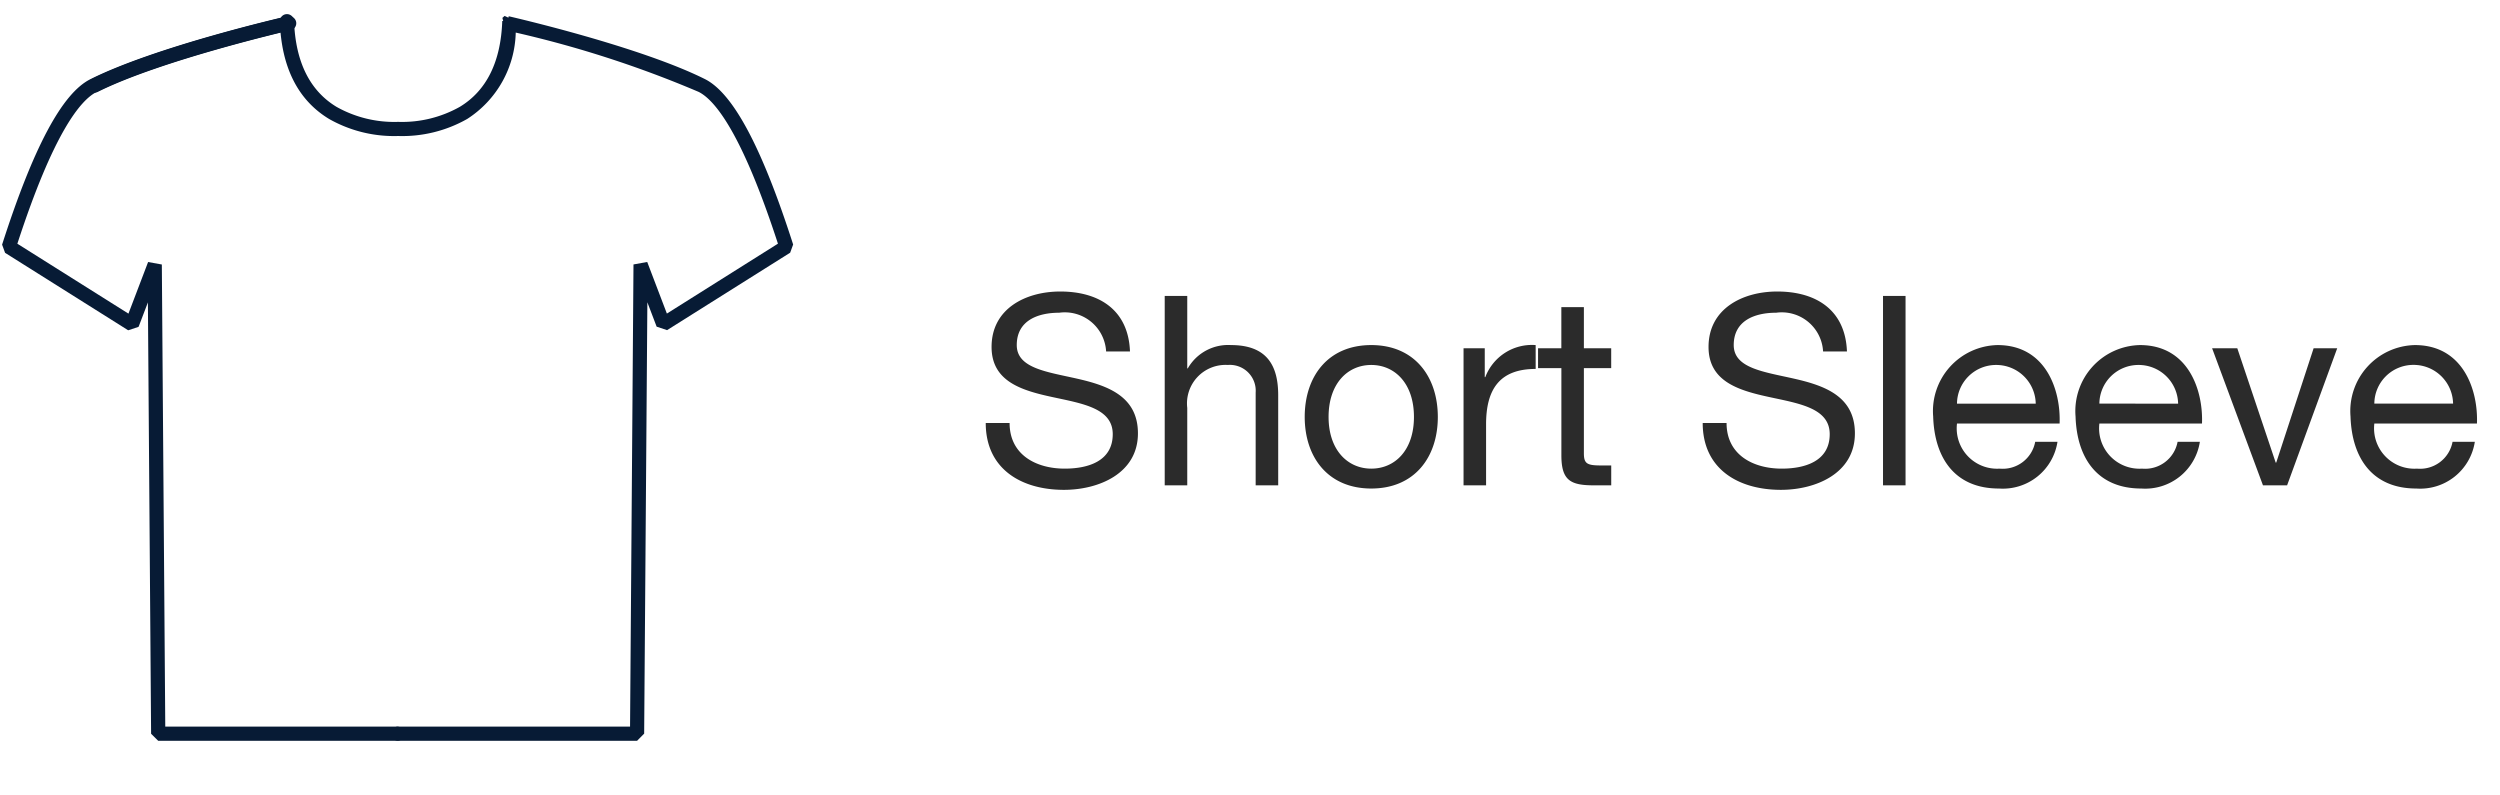
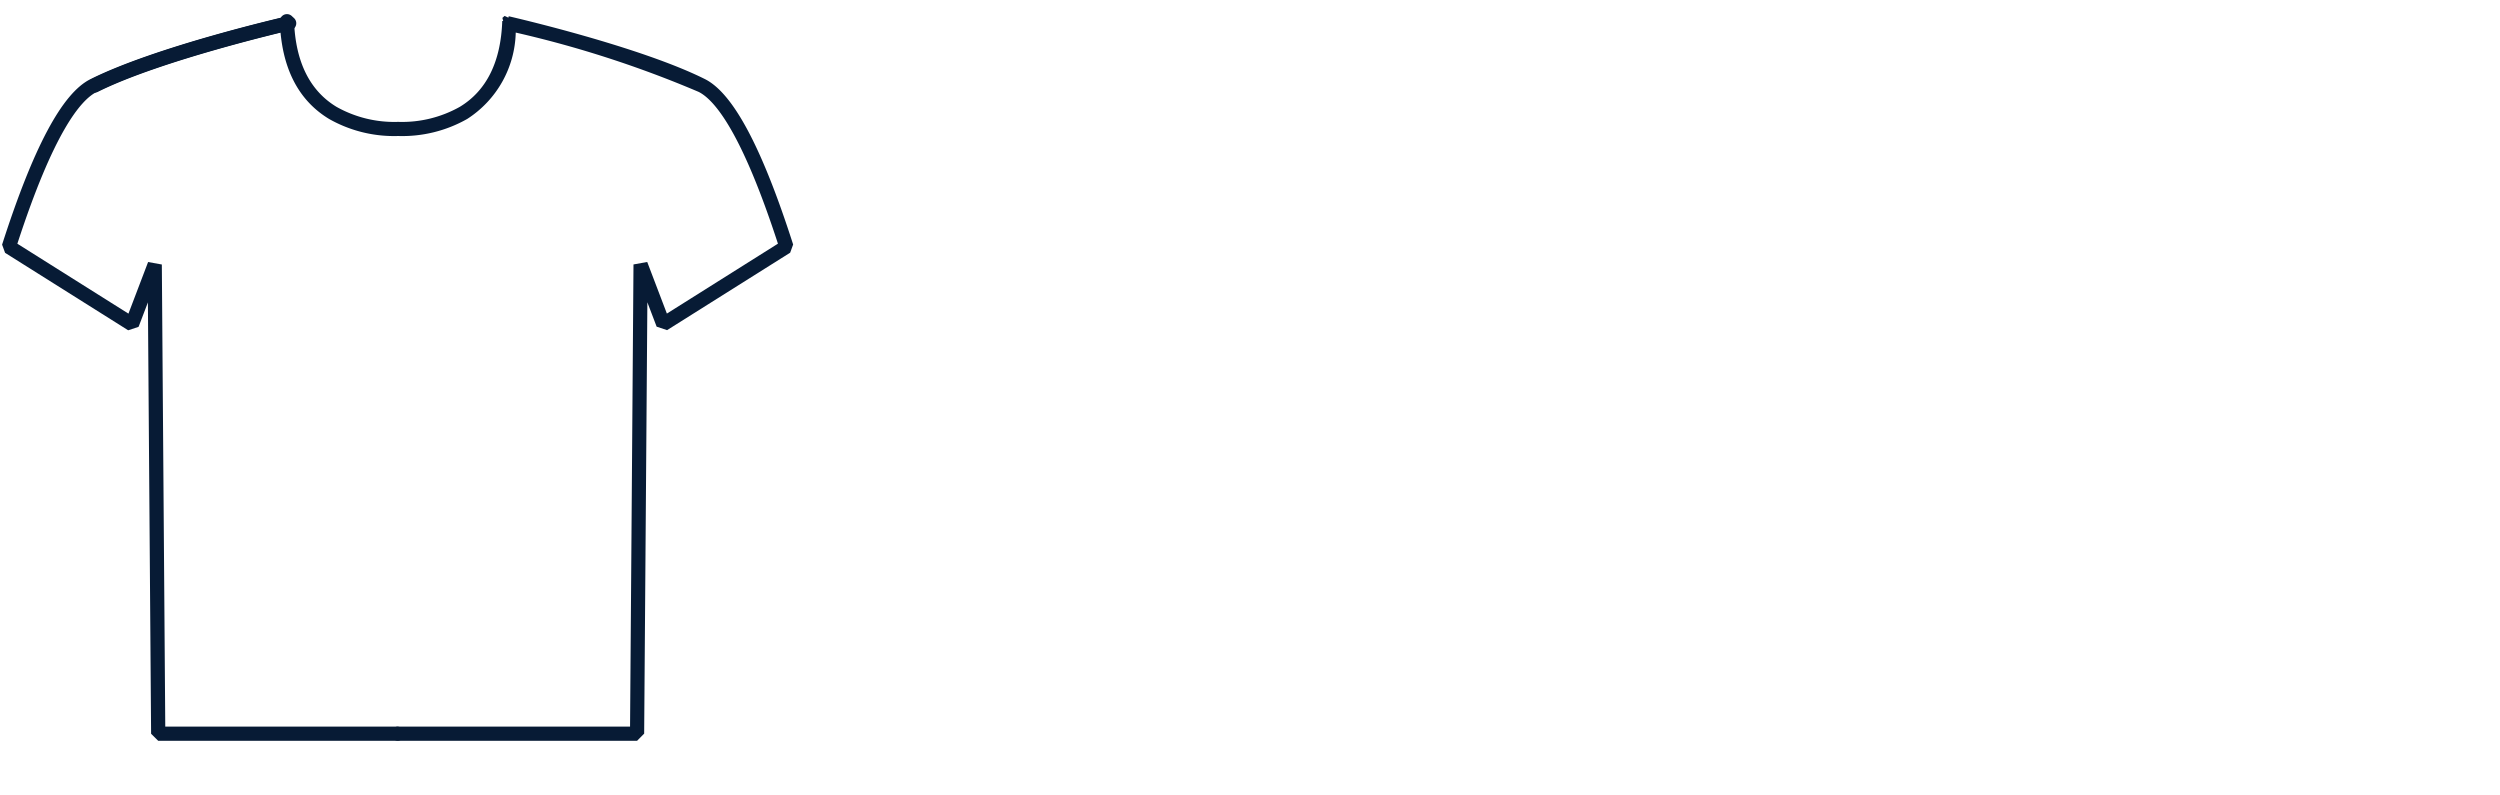
<svg xmlns="http://www.w3.org/2000/svg" width="132" height="42" viewBox="0 0 132 42">
  <defs>
    <style>.a{fill:#fff;}.b{fill:#071b35;}.c{fill:#2b2b2b;}</style>
  </defs>
  <g transform="translate(-667.53 -679.374)">
-     <rect class="a" width="132" height="42" transform="translate(667.53 679.374)" />
    <g transform="translate(-271.401 -19.808)">
      <path class="b" d="M559.617,38.338H547l-.375-.372-.169-22.775-.491,1.288-.55.184-6.5-4.09-.157-.432c1.648-5.134,3.171-7.991,4.658-8.734C546.854,1.688,553.5.152,553.778.088a.375.375,0,0,1,.168.731c-.068.016-6.836,1.58-10.192,3.258-.866.433-2.291,2.18-4.19,8.016l5.865,3.691,1.038-2.725.725.131.181,24.4h12.244a.375.375,0,0,1,0,.75Z" transform="translate(400.284 699.958)" />
      <path class="b" d="M547.842,4.116a.375.375,0,0,1-.168-.71C551.11,1.688,557.753.152,558.034.088a.375.375,0,0,1,.168.731c-.068.016-6.837,1.58-10.192,3.258A.373.373,0,0,1,547.842,4.116Z" transform="translate(396.081 699.958)" />
      <path class="b" d="M585.932,38.24H573.316a.375.375,0,0,1,0-.75H585.56l.181-24.4.725-.131,1.038,2.725,5.864-3.691c-1.9-5.836-3.324-7.583-4.19-8.016a57.008,57.008,0,0,0-9.654-3.13,5.578,5.578,0,0,1-2.563,4.561,6.948,6.948,0,0,1-3.646.9,6.949,6.949,0,0,1-3.646-.9c-1.642-.994-2.517-2.726-2.6-5.147a.375.375,0,1,1,.75-.026c.074,2.152.828,3.677,2.239,4.532a6.217,6.217,0,0,0,3.258.795,6.216,6.216,0,0,0,3.257-.795c1.412-.855,2.165-2.38,2.239-4.532l.049,0-.042-.163.117-.105.2.093.017-.075c.281.065,6.924,1.6,10.36,3.318,1.487.744,3.011,3.6,4.658,8.734l-.157.432-6.5,4.09-.55-.184-.49-1.287-.169,22.775Z" transform="translate(386.638 700.055)" />
    </g>
-     <path class="c" d="M8.134-7.07c-.084-2.2-1.638-3.164-3.682-3.164-1.82,0-3.626.9-3.626,2.926,0,1.834,1.61,2.3,3.206,2.646s3.192.588,3.192,1.96c0,1.442-1.33,1.82-2.534,1.82-1.512,0-2.912-.728-2.912-2.408H.518C.518-.854,2.408.238,4.648.238c1.82,0,3.906-.854,3.906-2.982,0-1.96-1.6-2.52-3.192-2.884S2.156-6.174,2.156-7.406c0-1.3,1.12-1.708,2.24-1.708A2.185,2.185,0,0,1,6.874-7.07ZM9.968,0h1.19V-4.088A2.034,2.034,0,0,1,13.3-6.356,1.364,1.364,0,0,1,14.77-4.9V0h1.19V-4.76c0-1.554-.588-2.646-2.492-2.646a2.45,2.45,0,0,0-2.282,1.232h-.028V-10H9.968ZM17.36-3.612c0,2.114,1.218,3.78,3.514,3.78s3.514-1.666,3.514-3.78S23.17-7.406,20.874-7.406,17.36-5.74,17.36-3.612Zm1.26,0c0-1.764,1.008-2.744,2.254-2.744s2.254.98,2.254,2.744S22.12-.882,20.874-.882,18.62-1.862,18.62-3.612ZM25.746,0h1.19V-3.22c0-1.834.7-2.926,2.618-2.926v-1.26a2.632,2.632,0,0,0-2.66,1.694h-.028V-7.238h-1.12ZM32.1-9.408h-1.19v2.17H29.68v1.05h1.232v4.606C30.912-.252,31.4,0,32.634,0h.91V-1.05H33c-.742,0-.9-.1-.9-.644V-6.188h1.442v-1.05H32.1ZM45.99-7.07c-.084-2.2-1.638-3.164-3.682-3.164-1.82,0-3.626.9-3.626,2.926,0,1.834,1.61,2.3,3.206,2.646s3.192.588,3.192,1.96c0,1.442-1.33,1.82-2.534,1.82-1.512,0-2.912-.728-2.912-2.408h-1.26c0,2.436,1.89,3.528,4.13,3.528,1.82,0,3.906-.854,3.906-2.982,0-1.96-1.6-2.52-3.192-2.884s-3.206-.546-3.206-1.778c0-1.3,1.12-1.708,2.24-1.708A2.185,2.185,0,0,1,44.73-7.07ZM47.894,0h1.19V-10h-1.19ZM55.93-2.3A1.744,1.744,0,0,1,54.054-.882,2.132,2.132,0,0,1,51.8-3.262h5.418c.07-1.75-.714-4.144-3.276-4.144a3.485,3.485,0,0,0-3.4,3.766C50.61-1.428,51.7.168,54.012.168A2.918,2.918,0,0,0,57.106-2.3ZM51.8-4.312a2.061,2.061,0,0,1,2.072-2.044,2.083,2.083,0,0,1,2.086,2.044ZM63.448-2.3A1.744,1.744,0,0,1,61.572-.882a2.132,2.132,0,0,1-2.254-2.38h5.418c.07-1.75-.714-4.144-3.276-4.144a3.485,3.485,0,0,0-3.4,3.766C58.128-1.428,59.22.168,61.53.168A2.918,2.918,0,0,0,64.624-2.3Zm-4.13-2.016A2.061,2.061,0,0,1,61.39-6.356a2.083,2.083,0,0,1,2.086,2.044ZM71.876-7.238H70.63L68.656-1.2h-.028L66.6-7.238h-1.33L67.956,0H69.23ZM77.966-2.3A1.744,1.744,0,0,1,76.09-.882a2.132,2.132,0,0,1-2.254-2.38h5.418c.07-1.75-.714-4.144-3.276-4.144a3.485,3.485,0,0,0-3.4,3.766c.07,2.212,1.162,3.808,3.472,3.808A2.918,2.918,0,0,0,79.142-2.3Zm-4.13-2.016a2.061,2.061,0,0,1,2.072-2.044,2.083,2.083,0,0,1,2.086,2.044Z" transform="translate(719.059 705)" />
  </g>
</svg>